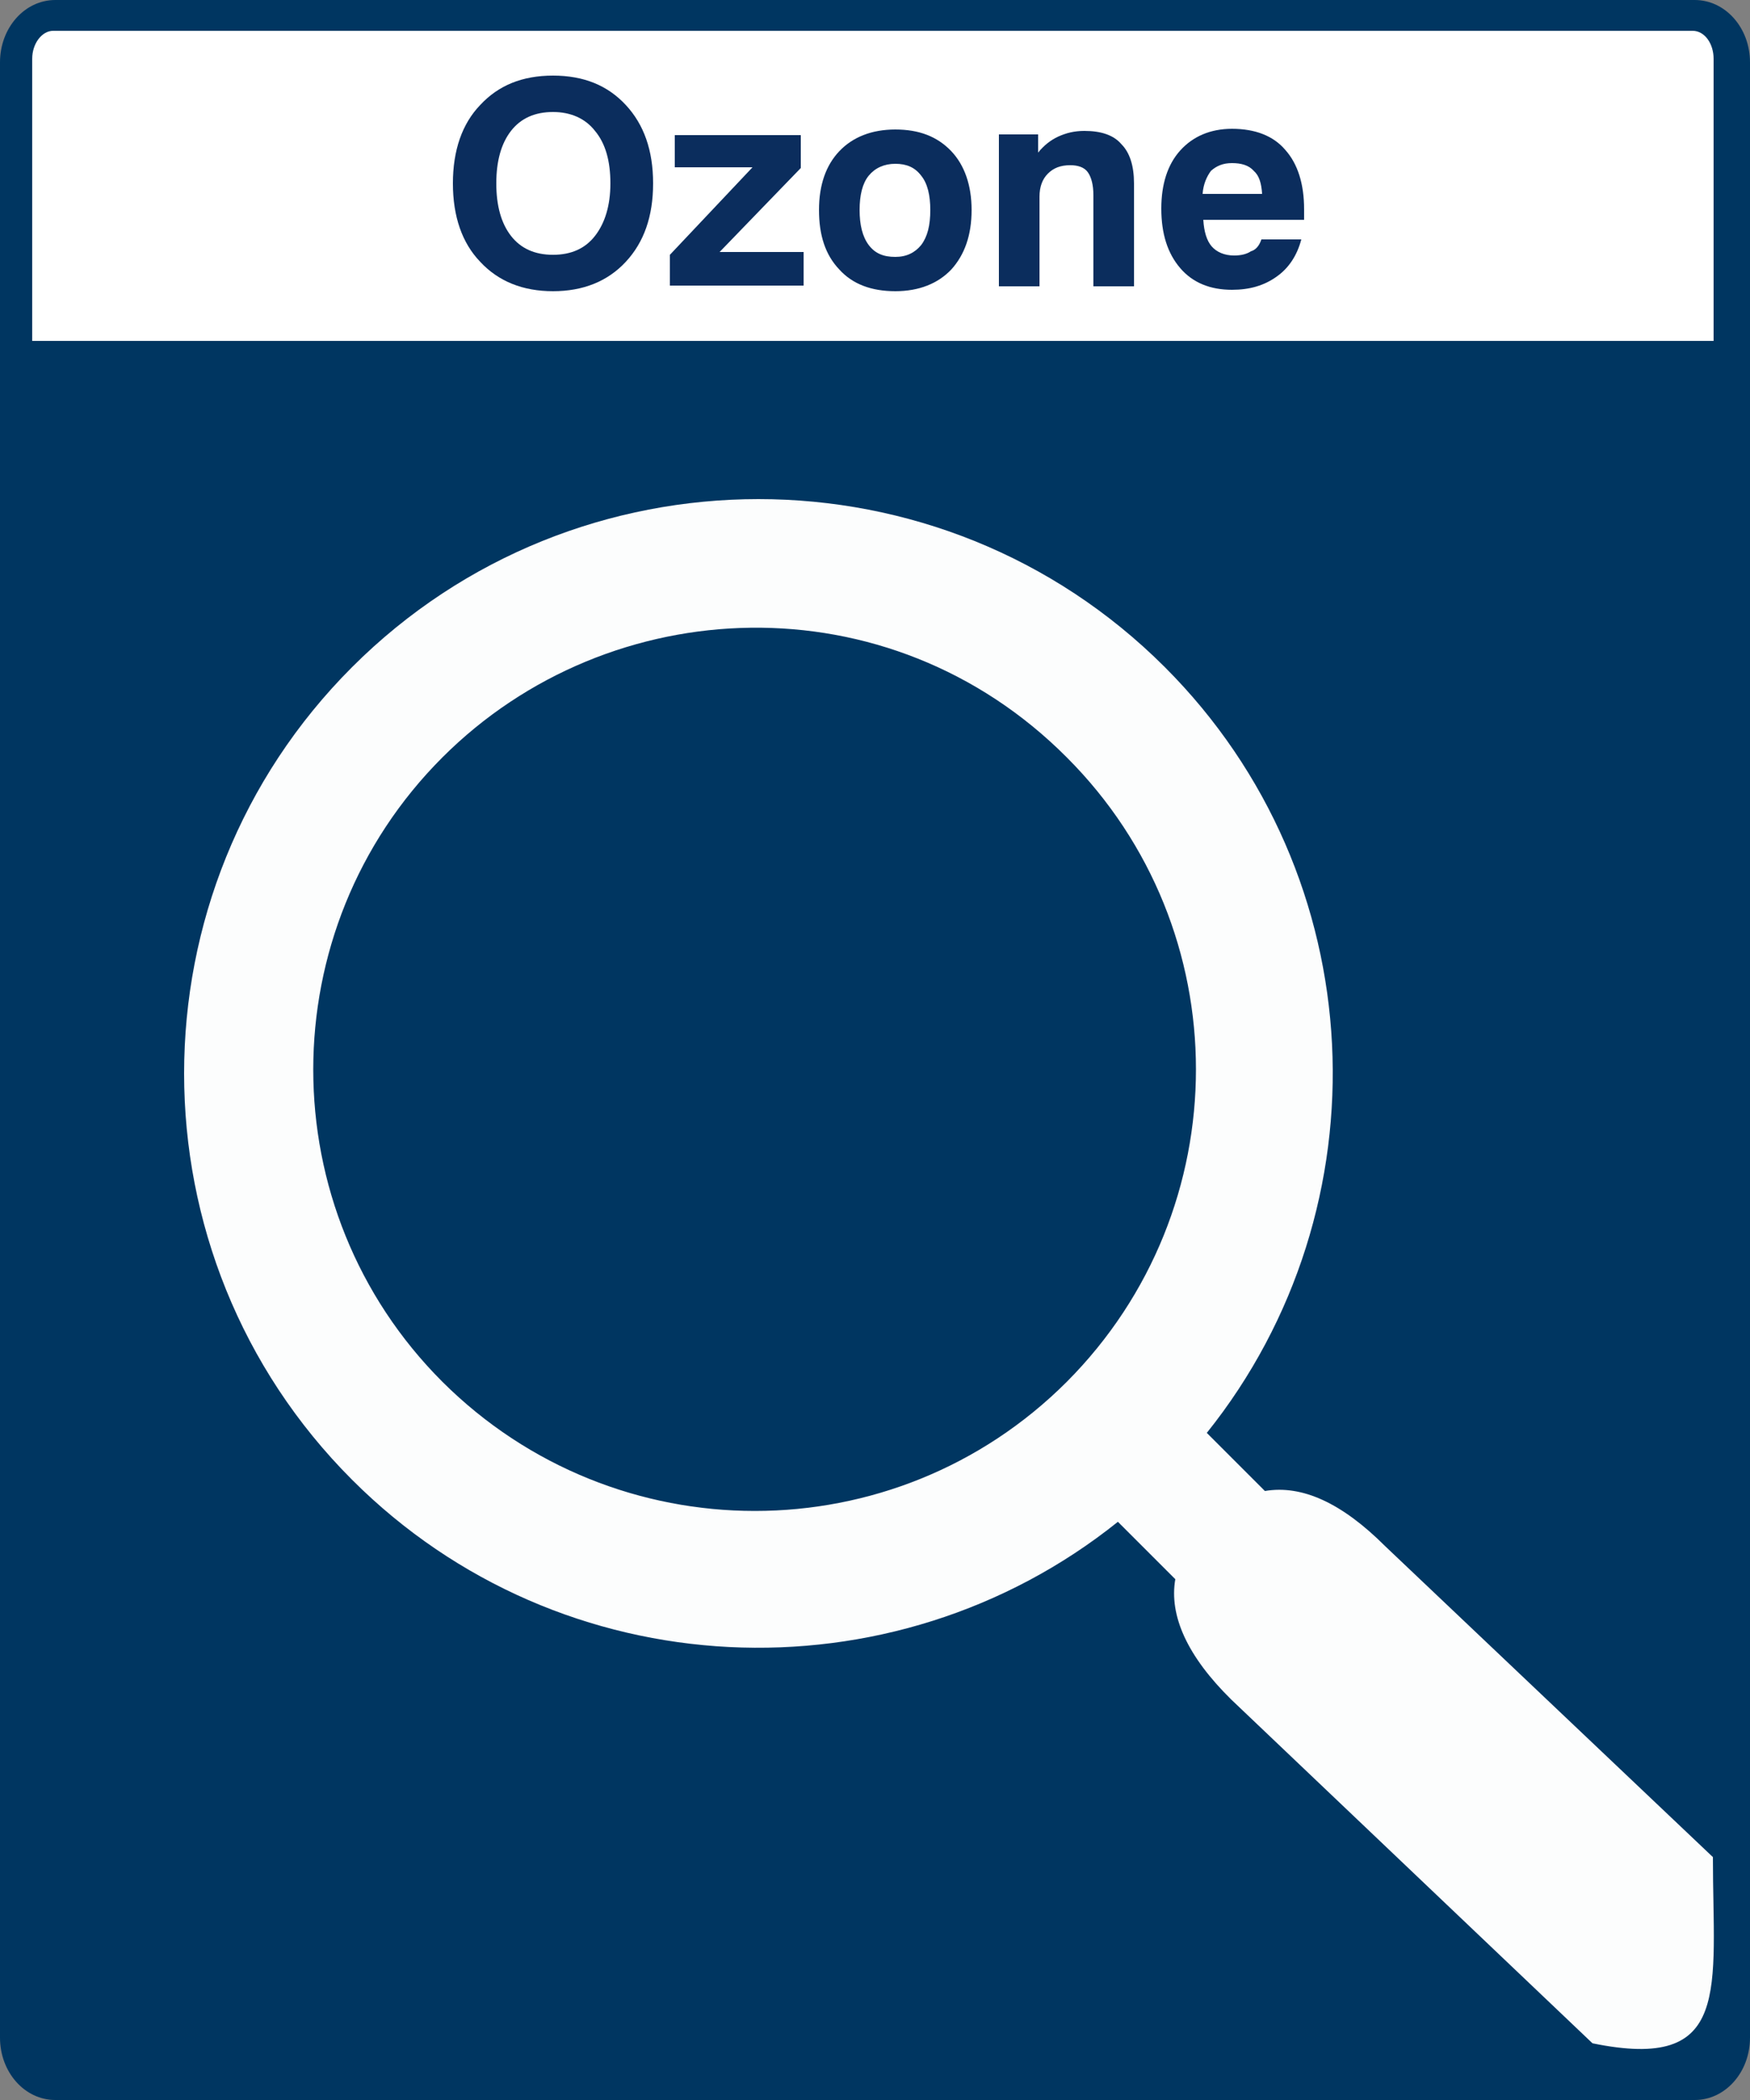
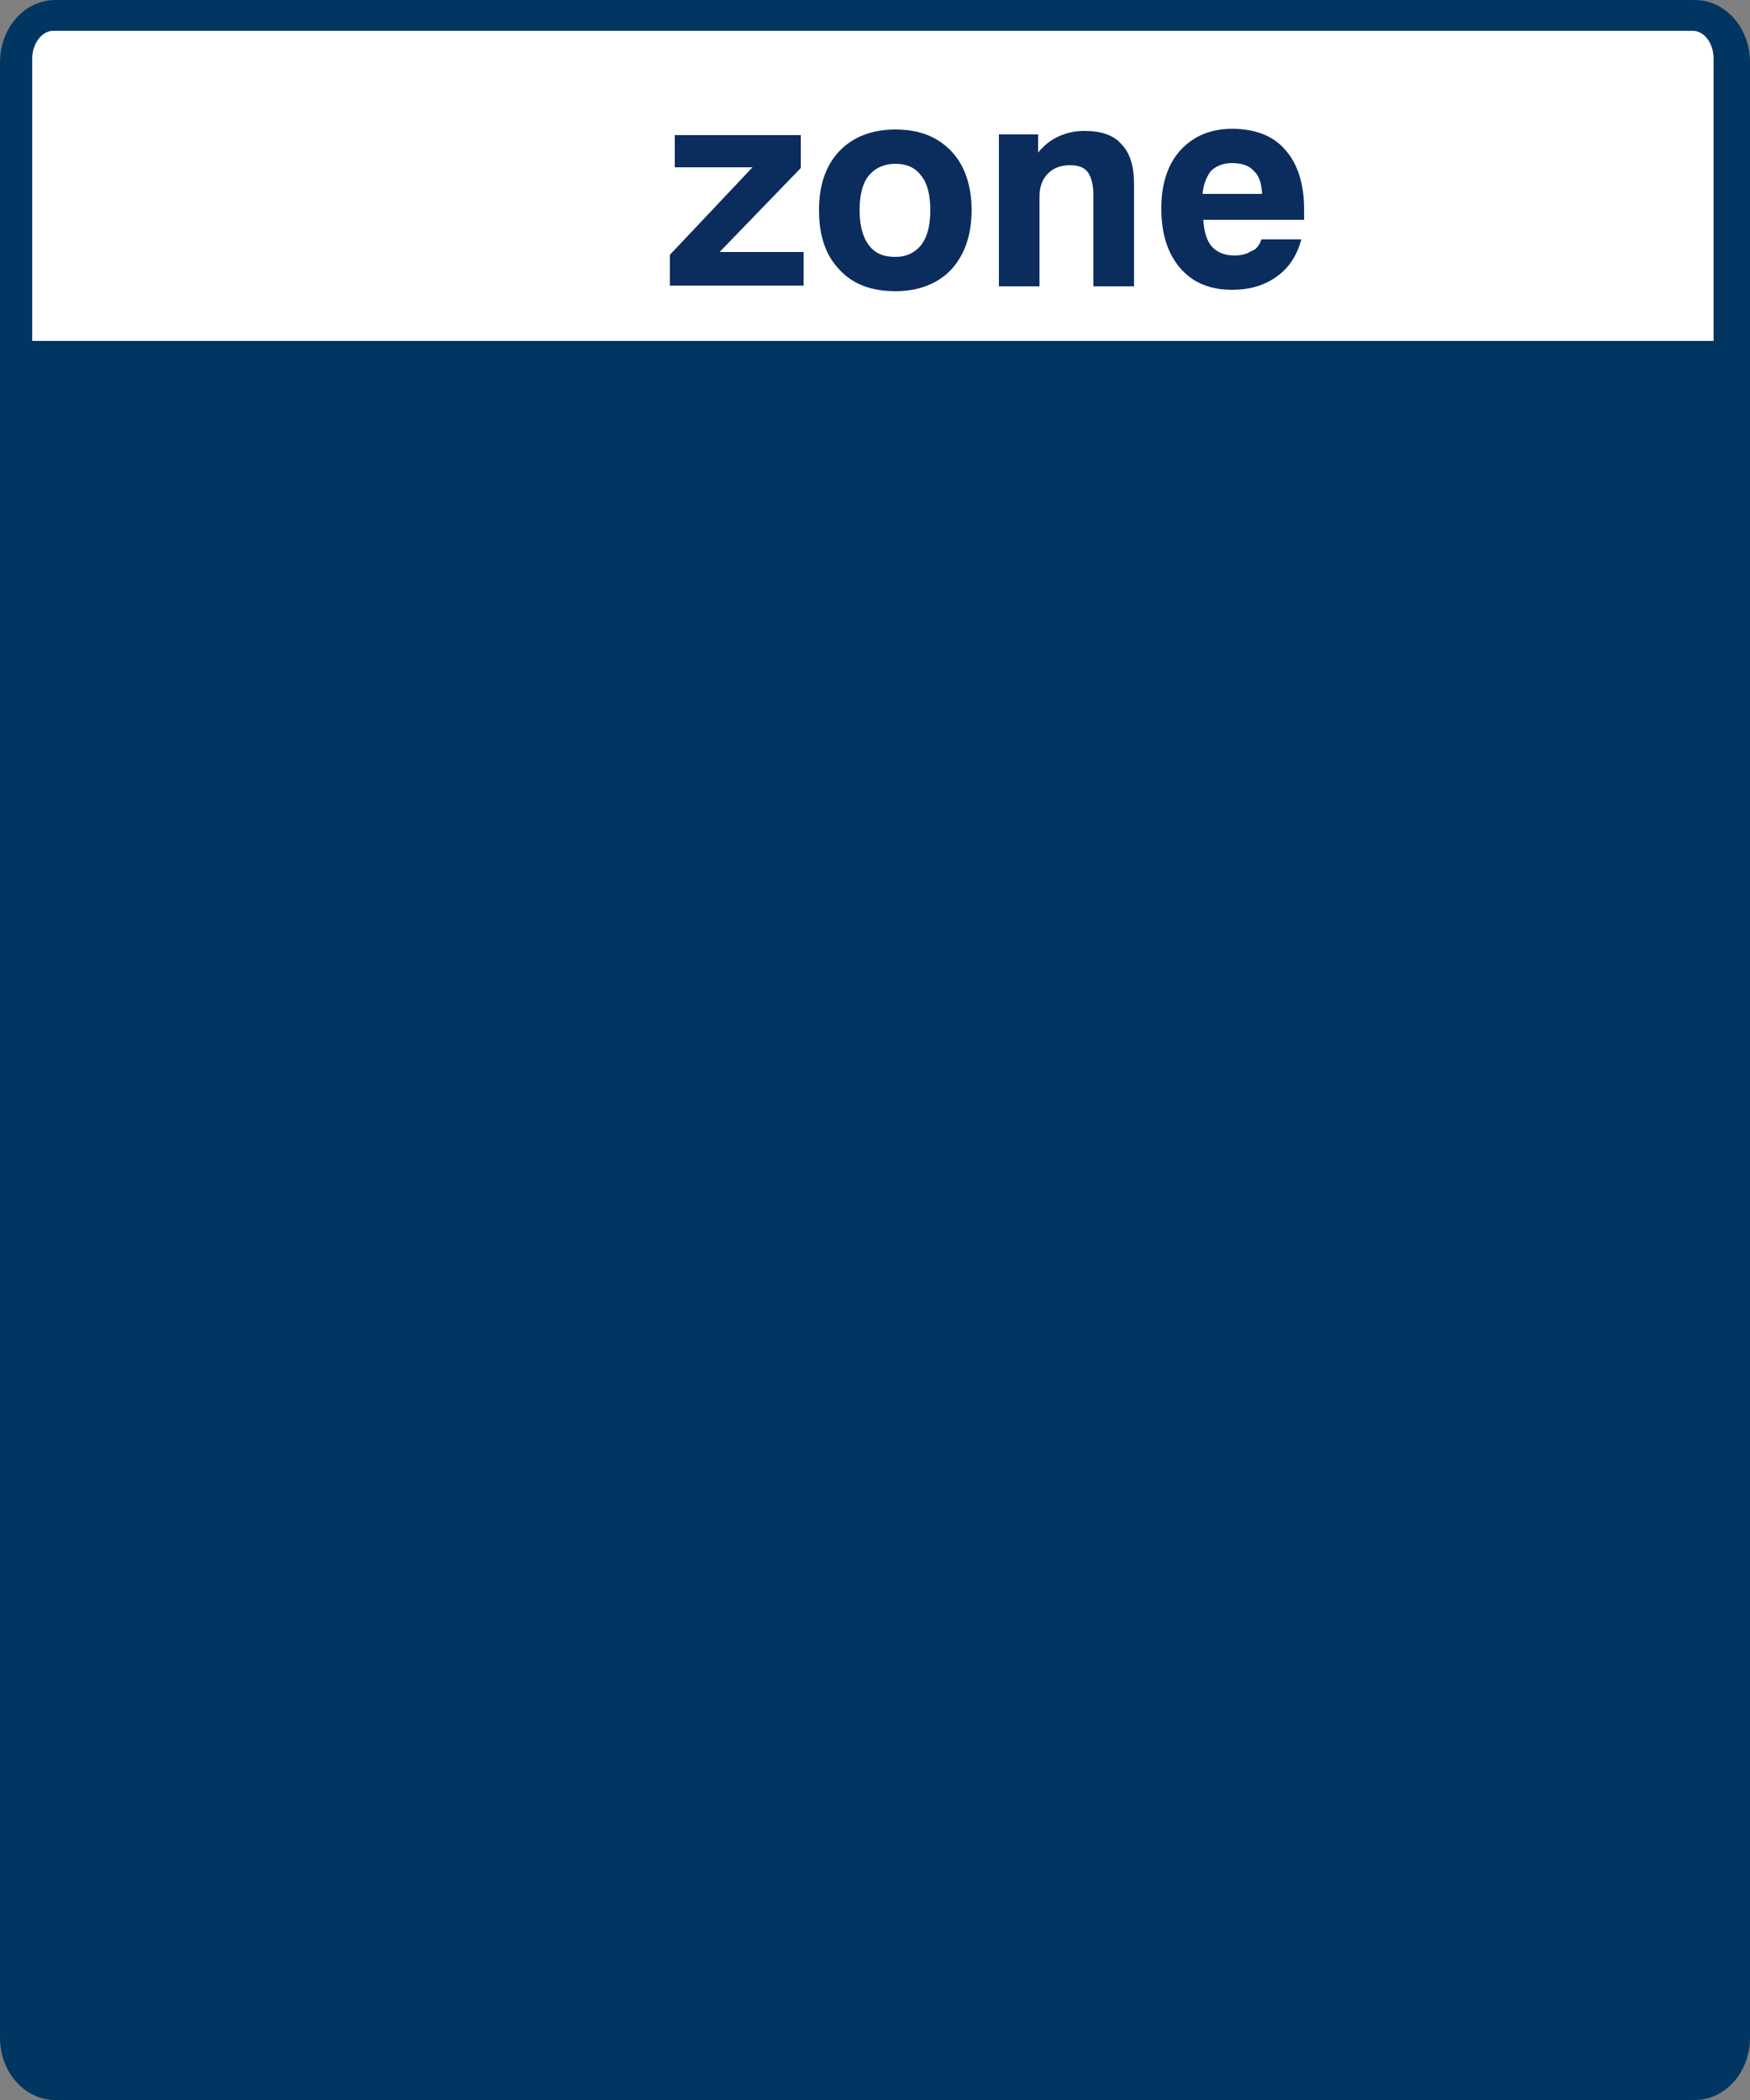
<svg xmlns="http://www.w3.org/2000/svg" version="1.1" id="Ebene_1" x="0px" y="0px" width="250px" height="300px" viewBox="0 0 250 300" style="enable-background:new 0 0 250 300;" xml:space="preserve">
  <rect x="0" y="0" width="250" height="300" fill="#808080" stroke="none" />
  <style type="text/css">

	.st0{fill:#CDD835;stroke:#CDD835;stroke-width:2.136;}
	.st1{enable-background:new    ;}
	.st2{fill:#FCFDFD;}
	.st3{fill:#FFFFFF;}
	.st4{display:inline;fill:#003661;}
	.st5{fill:#003661;}
	.st6{display:inline;fill:#A2A600;}
	.st7{display:none;}
	.st8{fill:#0B2D5D;}

</style>
  <path class="st5" d="M242.1,0H7.9C3.5,0,0,4,0,8.9v282.2c0,4.9,3.5,8.9,7.9,8.9h234.2c4.4,0,7.9-4,7.9-8.9V8.9  C250,4,246.5,0,242.1,0z" />
  <path class="st3" d="M241.8,4.4c1.7,0,3,1.8,3,4v40.3H4.6V8.4c0-2.2,1.4-4,3-4" />
  <g class="st7">
-     <path class="st6" d="M67.5,34.9h6c-0.6,2.4-1.8,4.2-3.7,5.5c-1.8,1.3-4.1,2-6.7,2c-3.2,0-5.8-1.1-7.7-3.3c-1.9-2.2-2.8-5.1-2.8-8.8   c0-3.7,0.9-6.6,2.8-8.7s4.4-3.2,7.7-3.2c3.4,0,6.1,1,7.9,3.1c1.9,2.1,2.8,5,2.8,8.9c0,0.4,0,0.7,0,1c0,0.3,0,0.4-0.1,0.6H58.8   c0.1,1.8,0.5,3.1,1.3,4c0.8,0.9,1.9,1.3,3.3,1.3c1,0,1.9-0.2,2.5-0.6C66.6,36.4,67.1,35.8,67.5,34.9z M58.8,28.2h8.8   c-0.1-1.5-0.5-2.7-1.2-3.4c-0.7-0.8-1.8-1.2-3.2-1.2c-1.3,0-2.3,0.4-3.1,1.2C59.3,25.5,58.9,26.7,58.8,28.2z" />
-     <path class="st6" d="M77.7,41.7V19.4h5.7v2.5c0.8-1,1.8-1.8,2.8-2.3s2.2-0.8,3.4-0.8c1.4,0,2.6,0.3,3.6,0.8s1.9,1.4,2.6,2.5   c0.8-1.1,1.7-1.9,2.8-2.5c1.1-0.5,2.3-0.8,3.6-0.8c2.2,0,4,0.7,5.3,2c1.3,1.3,2,3.1,2,5.4v15.6h-5.9V27.3c0-1.1-0.3-1.9-0.9-2.5   c-0.6-0.6-1.4-0.9-2.4-0.9c-1.2,0-2.1,0.4-2.8,1.1c-0.7,0.8-1,1.8-1,3.1v13.6h-5.8V27.4c0-1.1-0.3-1.9-0.9-2.6   c-0.6-0.6-1.4-0.9-2.4-0.9c-1.2,0-2.1,0.4-2.8,1.2c-0.7,0.8-1,1.8-1,3.1v13.5H77.7z" />
    <path class="st6" d="M114.8,11.4h5.8v10.7c0.7-1.2,1.7-2,2.8-2.6s2.4-0.9,3.8-0.9c2.7,0,4.9,1.1,6.6,3.3c1.7,2.2,2.6,5.1,2.6,8.7   c0,3.5-0.9,6.4-2.6,8.6c-1.7,2.2-4,3.3-6.7,3.3c-1.4,0-2.7-0.3-3.8-0.9c-1.1-0.6-2-1.6-2.9-2.9v3h-5.7L114.8,11.4L114.8,11.4z    M130.5,30.4c0-2.1-0.4-3.7-1.3-4.8c-0.9-1.1-2.1-1.8-3.6-1.8c-1.6,0-2.8,0.6-3.7,1.7s-1.3,2.8-1.3,4.9c0,2.3,0.4,4,1.2,5.2   c0.8,1.2,2,1.8,3.6,1.8s2.9-0.6,3.7-1.8C129.9,34.4,130.5,32.7,130.5,30.4z" />
    <path class="st4" d="M139.7,26.6c0-4.9,1.3-8.8,4-11.7s6.3-4.3,10.8-4.3s8.1,1.4,10.8,4.3s4,6.8,4,11.6c0,4.9-1.3,8.8-4,11.6   c-2.7,2.9-6.3,4.3-10.8,4.3s-8.1-1.4-10.8-4.3C141,35.4,139.7,31.5,139.7,26.6z M146.1,26.6c0,3.3,0.7,5.9,2.2,7.8s3.6,2.8,6.2,2.8   c2.7,0,4.8-0.9,6.3-2.8s2.2-4.4,2.2-7.8c0-3.3-0.7-5.9-2.2-7.8c-1.5-1.8-3.6-2.8-6.3-2.8s-4.7,0.9-6.2,2.8   C146.8,20.7,146.1,23.3,146.1,26.6z" />
    <path class="st4" d="M172.9,32.4h6.2c0.2,1.7,0.9,2.9,2,3.7c1.1,0.8,2.8,1.2,4.9,1.2c1.8,0,3.2-0.3,4.1-1c0.9-0.6,1.4-1.6,1.4-2.9   c0-1.8-2.6-3.4-7.9-4.6c-0.1,0-0.1,0-0.2,0c-0.1,0-0.3-0.1-0.6-0.1c-2.8-0.6-4.8-1.3-6-2.1c-1.1-0.7-1.9-1.6-2.4-2.8   c-0.6-1.2-0.8-2.5-0.8-4.1c0-2.9,1-5.2,3-6.8s4.9-2.4,8.7-2.4c3.5,0,6.3,0.8,8.3,2.5s3,4,3.2,7.1h-6c-0.1-1.5-0.7-2.6-1.7-3.4   c-1-0.8-2.5-1.2-4.3-1.2c-1.6,0-2.9,0.3-3.8,1c-0.9,0.6-1.3,1.5-1.3,2.7c0,1.6,1.7,2.8,5.2,3.6c0.9,0.2,1.7,0.4,2.2,0.5   c2.2,0.6,3.8,1,4.7,1.3c0.9,0.3,1.7,0.7,2.4,1c1.2,0.7,2.2,1.6,2.8,2.7c0.6,1.1,0.9,2.5,0.9,4.1c0,3.2-1.1,5.6-3.2,7.3   c-2.1,1.7-5.1,2.6-9,2.6c-3.8,0-6.8-0.9-9-2.7C174.2,38.1,173,35.6,172.9,32.4z" />
  </g>
  <g>
    <g class="st1">
-       <path class="st8" d="M64.7,26.2c0-4.7,1.3-8.5,3.9-11.2c2.6-2.8,6-4.2,10.4-4.2s7.8,1.4,10.4,4.2c2.6,2.8,3.9,6.5,3.9,11.2    c0,4.7-1.3,8.4-3.9,11.2c-2.6,2.8-6.1,4.2-10.4,4.2s-7.8-1.4-10.4-4.2C66,34.7,64.7,30.9,64.7,26.2z M70.9,26.2    c0,3.2,0.7,5.7,2.1,7.5c1.4,1.8,3.4,2.7,6,2.7c2.6,0,4.6-0.9,6-2.7c1.4-1.8,2.2-4.3,2.2-7.5c0-3.2-0.7-5.7-2.2-7.5    c-1.4-1.8-3.5-2.7-6-2.7c-2.6,0-4.6,0.9-6,2.7C71.6,20.5,70.9,23,70.9,26.2z" />
      <path class="st8" d="M95.7,40.8v-4.4l11.8-12.5H96.4v-4.6h18v4.7l-11.6,12h12v4.8H95.7z" />
      <path class="st8" d="M117,30c0-3.6,1-6.4,2.9-8.4c1.9-2,4.6-3.1,8-3.1c3.4,0,6,1,8,3.1c1.9,2,2.9,4.9,2.9,8.4c0,3.6-1,6.4-2.9,8.5    c-1.9,2-4.6,3.1-8,3.1c-3.4,0-6.1-1-8-3.1C117.9,36.4,117,33.6,117,30z M122.8,30c0,2.1,0.4,3.8,1.3,5c0.9,1.2,2.1,1.7,3.8,1.7    c1.6,0,2.8-0.6,3.7-1.7c0.9-1.2,1.3-2.8,1.3-5c0-2.1-0.4-3.8-1.3-4.9c-0.9-1.2-2.1-1.7-3.7-1.7c-1.6,0-2.9,0.6-3.8,1.7    C123.2,26.2,122.8,27.9,122.8,30z" />
      <path class="st8" d="M142.7,40.8V19.2h5.6v2.6c0.8-1,1.8-1.8,2.9-2.3c1.1-0.5,2.3-0.8,3.7-0.8c2.4,0,4.2,0.6,5.3,1.9    c1.2,1.2,1.8,3.1,1.8,5.6v14.7h-5.8v-13c0-1.5-0.3-2.6-0.8-3.3c-0.5-0.7-1.4-1-2.5-1c-1.4,0-2.4,0.4-3.2,1.2s-1.2,1.9-1.2,3.3    v12.8H142.7z" />
      <path class="st8" d="M180.2,34.2h5.7c-0.6,2.3-1.8,4.1-3.5,5.3c-1.8,1.3-3.9,1.9-6.4,1.9c-3.1,0-5.6-1-7.4-3.1    c-1.8-2.1-2.7-4.9-2.7-8.5c0-3.5,0.9-6.3,2.7-8.3s4.3-3.1,7.4-3.1c3.3,0,5.9,1,7.6,3c1.8,2,2.7,4.9,2.7,8.5c0,0.4,0,0.7,0,0.9    c0,0.2,0,0.4,0,0.6h-14.4c0.1,1.7,0.5,3,1.2,3.8s1.8,1.3,3.2,1.3c1,0,1.8-0.2,2.4-0.6C179.4,35.7,179.9,35.1,180.2,34.2z     M171.8,27.7h8.5c-0.1-1.5-0.4-2.6-1.2-3.3c-0.7-0.8-1.8-1.1-3.1-1.1c-1.3,0-2.2,0.4-3,1.1C172.4,25.2,171.9,26.3,171.8,27.7z" />
    </g>
    <g>
      <path class="st0" d="M63.6,139" />
    </g>
    <g>
-       <path class="st2" d="M244.7,265.3l-46.8-44.4c-6.2-6.2-11.9-8.8-17.2-7.9l-8.3-8.3c25.8-32.2,23.9-79.5-6-109.4    c-32-32-84.1-32-116.1,0c-32,32-32,84.1,0,116.1c29.9,29.9,77.2,31.8,109.4,6l8.2,8.2c-0.9,5.2,1.7,11,8,17.2l51.6,49.1    C247.5,296,244.7,284.2,244.7,265.3z M152.4,197.4c-24.6,24.6-64.5,24.6-89.2,0c-24.6-24.6-24.6-64.6,0-89.2    c23.9-23.9,63.8-25.5,89.2,0C177,132.8,177,172.7,152.4,197.4z" />
-     </g>
+       </g>
  </g>
</svg>